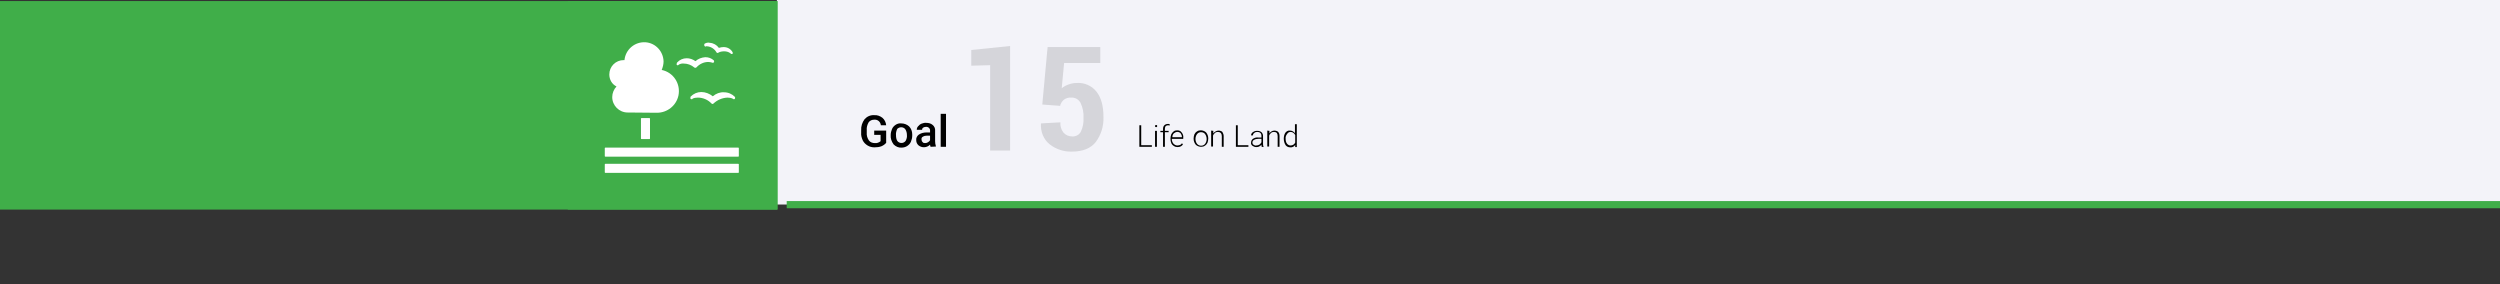
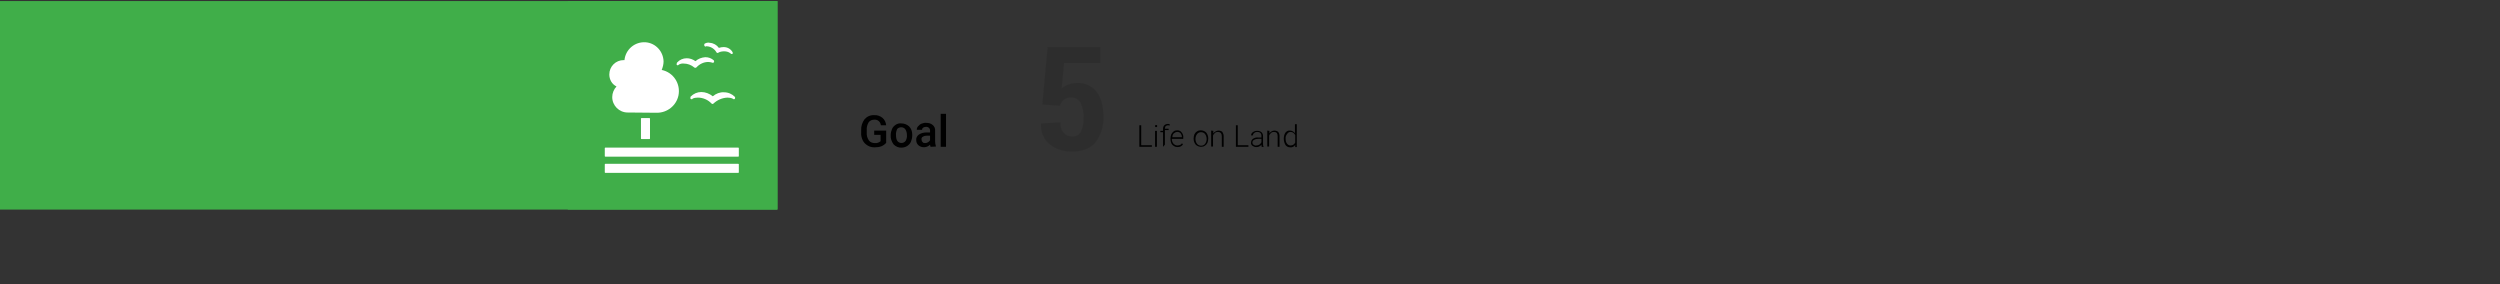
<svg xmlns="http://www.w3.org/2000/svg" version="1.1" id="Layer_1" x="0px" y="0px" viewBox="0 0 940 106.9" style="enable-background:new 0 0 940 106.9;" xml:space="preserve">
  <rect x="0" y="0" width="940" height="106.9" fill="#333333" stroke="none" />
  <style type="text/css">
	.st0{fill:#F3F3F9;}
	.st1{fill:#40AE49;}
	.st2{opacity:0.13;}
	.st3{fill:#070707;}
	.st4{fill:#FFFFFF;}
</style>
-   <rect x="292.1" class="st0" width="680.8" height="76.9" />
-   <rect x="295.8" y="75.6" class="st1" width="644.2" height="2.7" />
  <rect y="0.4" class="st1" width="292.2" height="78.4" />
  <g class="st2">
-     <path class="st3" d="M365.2,24.7v-5.9l14.6-1.5v39.3h-7.5V24.5L365.2,24.7z" />
    <path class="st3" d="M391.4,46.5l0-0.1l7.3-0.4c-0.1,1.4,0.3,2.8,1.2,3.9c0.8,0.9,2,1.4,3.2,1.4c1.4,0.1,2.7-0.6,3.3-1.8   c0.8-1.6,1.1-3.5,1-5.3c0.1-1.9-0.3-3.8-1.1-5.5c-0.7-1.3-2-2.1-3.5-2c-1-0.1-2,0.2-2.8,0.8c-0.7,0.6-1.2,1.4-1.4,2.3l-6.7-0.5   l2-21.6h19.8v6h-13.6l-0.9,9.5c0.7-0.6,1.6-1.1,2.5-1.4c1-0.4,2.1-0.6,3.1-0.6c2.9-0.2,5.7,1,7.5,3.3c1.8,2.3,2.6,5.4,2.6,9.6   c0.1,3.4-0.9,6.6-2.9,9.3c-1.9,2.4-4.9,3.6-9,3.6c-3,0.1-6-0.9-8.4-2.8C392.4,52.4,391.2,49.5,391.4,46.5z" />
  </g>
  <g>
    <path d="M333.2,53.7c-0.5,0.6-1.1,1-1.8,1.3c-0.8,0.3-1.7,0.4-2.6,0.4c-0.9,0-1.8-0.2-2.6-0.7c-0.8-0.5-1.4-1.1-1.8-1.9   c-0.4-0.9-0.7-1.9-0.6-2.9V49c-0.1-1.5,0.4-3,1.3-4.2c0.9-1,2.2-1.6,3.6-1.5c1.1-0.1,2.2,0.3,3.1,1c0.8,0.7,1.3,1.7,1.4,2.8h-2   c-0.1-1.2-1.1-2.2-2.4-2.1c0,0-0.1,0-0.1,0c-0.8,0-1.6,0.3-2.1,1c-0.5,0.9-0.8,1.9-0.7,2.9v0.9c-0.1,1.1,0.2,2.1,0.8,3   c0.5,0.7,1.4,1,2.2,1c0.8,0.1,1.6-0.2,2.2-0.7v-2.4h-2.4v-1.6h4.5V53.7z" />
    <path d="M334.9,50.8c0-0.8,0.2-1.6,0.5-2.3c0.3-0.7,0.8-1.2,1.4-1.6c0.6-0.4,1.4-0.6,2.1-0.5c1.1,0,2.1,0.4,2.9,1.1   c0.8,0.8,1.2,1.9,1.2,3v0.5c0,0.8-0.2,1.6-0.5,2.3c-0.3,0.7-0.8,1.2-1.4,1.6c-0.6,0.4-1.4,0.6-2.1,0.6c-1.1,0.1-2.2-0.4-3-1.2   C335.2,53.2,334.8,52,334.9,50.8L334.9,50.8z M336.9,50.9c0,0.7,0.1,1.5,0.5,2.1c0.7,0.9,2,1,2.8,0.3c0.1-0.1,0.2-0.2,0.3-0.3   c0.4-0.7,0.6-1.5,0.5-2.3c0-0.7-0.2-1.5-0.6-2.1c-0.6-0.8-1.8-1-2.7-0.4c-0.2,0.1-0.3,0.2-0.4,0.4C337,49.3,336.8,50.1,336.9,50.9   L336.9,50.9z" />
    <path d="M349.9,55.2c-0.1-0.3-0.2-0.5-0.2-0.8c-1.2,1.2-3.1,1.3-4.4,0.2c-0.5-0.5-0.8-1.1-0.8-1.9c-0.1-0.8,0.3-1.6,1-2.1   c0.9-0.6,1.9-0.8,3-0.8h1.2v-0.6c0.1-0.8-0.5-1.4-1.2-1.5c-0.1,0-0.2,0-0.3,0c-0.4,0-0.8,0.1-1.1,0.3c-0.3,0.2-0.4,0.5-0.4,0.8h-2   c0-0.5,0.2-1,0.5-1.3c0.3-0.4,0.8-0.8,1.3-1c0.6-0.2,1.2-0.4,1.8-0.3c0.9,0,1.7,0.2,2.4,0.8c0.6,0.5,1,1.3,0.9,2.2v3.9   c0,0.6,0.1,1.3,0.3,1.9v0.1L349.9,55.2z M347.8,53.8c0.4,0,0.8-0.1,1.1-0.3c0.3-0.2,0.6-0.4,0.8-0.8v-1.7h-1.1   c-0.6,0-1.1,0.1-1.6,0.4c-0.4,0.2-0.6,0.6-0.5,1.1c0,0.3,0.1,0.7,0.4,0.9C347,53.7,347.4,53.8,347.8,53.8z" />
    <path d="M355.7,55.2h-2V42.8h2V55.2z" />
  </g>
  <g>
    <path d="M429.1,54.6h4v0.6h-4.7v-8.1h0.7V54.6z" />
    <path d="M434.3,47.4c0-0.1,0-0.2,0.1-0.3c0.1-0.1,0.2-0.1,0.3-0.1c0.1,0,0.2,0,0.3,0.1c0.1,0.1,0.1,0.2,0.1,0.3   c0,0.1,0,0.2-0.1,0.3c-0.1,0.1-0.2,0.1-0.3,0.1c-0.1,0-0.2,0-0.3-0.1C434.3,47.7,434.3,47.6,434.3,47.4z M435,55.2h-0.7v-6h0.7   V55.2z" />
-     <path d="M437.3,55.2v-5.5h-1v-0.5h1v-0.7c0-0.5,0.1-1,0.5-1.4c0.3-0.3,0.8-0.5,1.3-0.5c0.2,0,0.5,0,0.7,0.1l0,0.5   c-0.2,0-0.4-0.1-0.6-0.1c-0.3,0-0.6,0.1-0.9,0.3c-0.2,0.3-0.3,0.6-0.3,1v0.8h1.4v0.5H438v5.5L437.3,55.2z" />
+     <path d="M437.3,55.2v-5.5h-1v-0.5h1v-0.7c0-0.5,0.1-1,0.5-1.4c0.3-0.3,0.8-0.5,1.3-0.5c0.2,0,0.5,0,0.7,0.1l0,0.5   c-0.2,0-0.4-0.1-0.6-0.1c-0.3,0-0.6,0.1-0.9,0.3c-0.2,0.3-0.3,0.6-0.3,1h1.4v0.5H438v5.5L437.3,55.2z" />
    <path d="M442.8,55.3c-0.5,0-1-0.1-1.4-0.4c-0.4-0.2-0.8-0.6-1-1.1c-0.2-0.5-0.3-1-0.3-1.5v-0.2c0-0.5,0.1-1.1,0.3-1.6   c0.2-0.4,0.5-0.8,0.9-1.1c0.4-0.3,0.8-0.4,1.3-0.4c0.7,0,1.3,0.2,1.7,0.8c0.5,0.6,0.7,1.3,0.6,2v0.4h-4.3v0.1   c0,0.6,0.2,1.2,0.6,1.7c0.4,0.4,0.9,0.7,1.5,0.7c0.3,0,0.7-0.1,1-0.2c0.3-0.1,0.5-0.4,0.7-0.6l0.4,0.3   C444.5,54.9,443.7,55.3,442.8,55.3z M442.7,49.6c-0.5,0-0.9,0.2-1.3,0.5c-0.4,0.4-0.6,0.9-0.6,1.5h3.6v-0.1c0-0.5-0.2-1-0.5-1.4   C443.6,49.8,443.2,49.6,442.7,49.6z" />
    <path d="M448.8,52.1c0-0.5,0.1-1.1,0.3-1.6c0.2-0.4,0.5-0.8,1-1.1c0.4-0.3,0.9-0.4,1.4-0.4c0.7,0,1.5,0.3,2,0.8   c0.5,0.6,0.8,1.4,0.8,2.2v0.1c0,0.5-0.1,1.1-0.3,1.6c-0.2,0.4-0.5,0.8-1,1.1c-0.4,0.3-0.9,0.4-1.4,0.4c-0.7,0-1.5-0.3-2-0.8   c-0.5-0.6-0.8-1.4-0.8-2.2V52.1z M449.5,52.3c0,0.6,0.2,1.3,0.6,1.8c0.7,0.8,1.9,0.9,2.7,0.3c0.1-0.1,0.2-0.2,0.3-0.3   c0.4-0.5,0.6-1.2,0.6-1.8v-0.1c0-0.4-0.1-0.9-0.3-1.3c-0.2-0.4-0.4-0.7-0.7-0.9c-0.3-0.2-0.7-0.3-1.1-0.3c-0.6,0-1.1,0.2-1.5,0.7   c-0.4,0.5-0.6,1.2-0.6,1.8L449.5,52.3z" />
    <path d="M456.2,49.2v1c0.2-0.3,0.5-0.6,0.9-0.8c0.3-0.2,0.7-0.3,1.1-0.3c0.5,0,1.1,0.2,1.4,0.5c0.3,0.5,0.5,1,0.5,1.6v4h-0.7v-4   c0-0.4-0.1-0.9-0.4-1.2c-0.3-0.3-0.7-0.4-1.1-0.4c-0.4,0-0.8,0.1-1.1,0.4c-0.3,0.3-0.6,0.6-0.7,1v4.1h-0.7v-6L456.2,49.2z" />
    <path d="M465.4,54.6h4v0.6h-4.7v-8.1h0.7V54.6z" />
    <path d="M474.4,55.2c-0.1-0.3-0.1-0.6-0.1-0.8c-0.2,0.3-0.5,0.5-0.9,0.7c-0.4,0.2-0.8,0.2-1.1,0.2c-0.5,0-1-0.2-1.4-0.5   c-0.4-0.3-0.6-0.8-0.5-1.2c0-0.6,0.3-1.1,0.7-1.4c0.6-0.4,1.3-0.6,2-0.5h1.2V51c0-0.4-0.1-0.7-0.4-1c-0.3-0.3-0.7-0.4-1.2-0.4   c-0.4,0-0.8,0.1-1.1,0.4c-0.3,0.2-0.5,0.5-0.5,0.9h-0.7c0-0.5,0.3-1,0.7-1.2c0.5-0.4,1-0.5,1.6-0.5c0.6,0,1.1,0.1,1.6,0.5   c0.4,0.4,0.6,0.9,0.6,1.4v2.8c0,0.4,0,0.9,0.2,1.3v0.1L474.4,55.2z M472.3,54.7c0.4,0,0.8-0.1,1.2-0.3c0.3-0.2,0.6-0.5,0.8-0.9   v-1.3h-1.2c-0.5,0-1.1,0.1-1.6,0.4c-0.4,0.2-0.6,0.6-0.6,1c0,0.3,0.1,0.6,0.4,0.8C471.6,54.6,472,54.8,472.3,54.7z" />
    <path d="M477.3,49.2v1c0.2-0.4,0.5-0.6,0.8-0.8c0.3-0.2,0.7-0.3,1.1-0.3c0.5,0,1.1,0.2,1.4,0.5c0.4,0.5,0.5,1,0.5,1.6v4h-0.7v-4   c0-0.4-0.1-0.9-0.3-1.2c-0.3-0.3-0.7-0.4-1.1-0.4c-0.4,0-0.8,0.1-1.1,0.4c-0.3,0.3-0.6,0.6-0.7,1v4.1h-0.7v-6L477.3,49.2z" />
    <path d="M482.7,52.1c0-0.8,0.2-1.6,0.6-2.2c0.4-0.5,1-0.9,1.7-0.8c0.8,0,1.5,0.4,1.9,1v-3.4h0.7v8.6h-0.6v-0.8   c-0.4,0.6-1.1,1-1.9,0.9c-0.7,0-1.3-0.3-1.7-0.8C482.9,53.8,482.7,53,482.7,52.1L482.7,52.1z M483.4,52.2c0,0.6,0.1,1.3,0.5,1.8   c0.3,0.4,0.8,0.7,1.3,0.7c0.8,0,1.5-0.4,1.8-1.1v-2.8c-0.3-0.7-1-1.2-1.7-1.2c-0.5,0-1,0.2-1.3,0.7   C483.5,50.9,483.3,51.6,483.4,52.2z" />
  </g>
  <rect x="213.5" y="0.4" class="st1" width="78.9" height="78.4" />
  <path class="st4" d="M241.2,44.4h3c0.1,0,0.2,0.1,0.2,0.2v7.5c0,0.1-0.1,0.2-0.2,0.2h-3c-0.1,0-0.2-0.1-0.2-0.2v-7.5  C241,44.5,241.1,44.4,241.2,44.4z" />
  <path class="st4" d="M277.6,55.5h-50c-0.1,0-0.2,0.1-0.2,0.2c0,0,0,0,0,0v3c0,0.1,0.1,0.2,0.2,0.2c0,0,0,0,0,0h50  c0.1,0,0.2-0.1,0.2-0.2c0,0,0,0,0,0v-3C277.8,55.6,277.7,55.5,277.6,55.5C277.6,55.5,277.6,55.5,277.6,55.5" />
  <path class="st4" d="M277.6,61.6h-50c-0.1,0-0.2,0.1-0.2,0.2v3c0,0.1,0.1,0.2,0.2,0.2h50c0.1,0,0.2-0.1,0.2-0.2c0,0,0,0,0,0v-3  C277.8,61.7,277.7,61.6,277.6,61.6L277.6,61.6" />
  <path class="st4" d="M268,36.2c-1.2-1-2.8-1.6-4.3-1.6c-1.5,0-2.9,0.6-4,1.7c-0.1,0.1-0.1,0.2-0.1,0.3v0.3c0,0.1,0,0.3,0.1,0.3  c0.1,0.1,0.2,0.1,0.4,0.1h0.1c0.1,0,0.2-0.1,0.2-0.2c0.6-0.3,1.3-0.4,2-0.4c1.9,0,3.8,0.8,5.1,2.2h0c0.1,0.1,0.3,0.2,0.4,0.2  c0.2,0,0.3-0.1,0.4-0.2l0,0c1.4-1.3,3.2-2.1,5.2-2.2c0.7,0,1.4,0.1,2,0.4c0.1,0.1,0.2,0.1,0.3,0.2c0.1,0,0.2,0,0.3,0  c0.2-0.1,0.3-0.2,0.3-0.4v-0.2c0-0.1,0-0.2-0.1-0.3c-1.1-1.1-2.5-1.7-4.1-1.7C270.7,34.6,269.2,35.2,268,36.2" />
  <path class="st4" d="M265,16.4c-0.1,0.1-0.2,0.1-0.2,0.3l0,0.2c0,0.1,0,0.3,0.1,0.4c0.1,0.1,0.2,0.2,0.3,0.2h0.1  c0.1,0,0.2,0,0.2-0.1c0.1,0,0.2,0,0.3,0c1.5,0.1,2.9,1,3.6,2.3l0,0c0.1,0.1,0.2,0.2,0.3,0.2c0.1,0,0.1,0,0.2,0c0.1,0,0.2,0,0.2-0.1  l0,0c0.7-0.4,1.5-0.5,2.2-0.5c0.8,0,1.6,0.2,2.3,0.7c0,0.1,0.1,0.1,0.2,0.2c0,0,0.1,0.1,0.2,0.1h0.1c0.1,0,0.1,0,0.2,0  c0.1,0,0.2-0.1,0.2-0.2v-0.1c0-0.1,0-0.2,0-0.3c-0.7-1.3-2-2-3.4-2c-0.6,0-1.2,0.1-1.8,0.3c-0.8-1.1-2-1.8-3.4-1.9  C266.2,15.9,265.5,16.1,265,16.4" />
  <path class="st4" d="M254.4,24v0.2c0,0.1,0.1,0.3,0.2,0.3c0.1,0.1,0.2,0.1,0.3,0h0.1c0.1,0,0.2-0.1,0.2-0.2c0.6-0.3,1.2-0.5,1.9-0.4  c1.4,0,2.8,0.5,4,1.5l0,0c0.1,0.1,0.2,0.1,0.4,0.1l0,0c0.1,0,0.3-0.1,0.4-0.2l0,0c1.1-1.2,2.7-2,4.4-2c0.4,0,0.9,0.1,1.3,0.2  c0.1,0.1,0.2,0.1,0.3,0.1c0.1,0,0.1,0,0.2,0h0.1c0.2-0.1,0.3-0.2,0.3-0.4v-0.2c0-0.1-0.1-0.2-0.1-0.3c-0.9-0.8-2-1.2-3.2-1.2  c-1.4,0.1-2.7,0.6-3.7,1.5c-1-0.7-2.1-1.1-3.3-1.1c-1.4,0-2.7,0.6-3.6,1.6c-0.1,0.1-0.1,0.2-0.1,0.3" />
  <path class="st4" d="M229.1,28c0-3,2.4-5.4,5.4-5.4c0,0,0,0,0,0h0.3c0.4-4,3.9-7,8-6.7c3.7,0.3,6.6,3.4,6.7,7.2  c0,1.1-0.3,2.2-0.7,3.2c4.4,0.9,7.2,5.2,6.3,9.6c-0.8,3.8-4.2,6.5-8.1,6.5l-11-0.1c-3.2,0-5.8-2.6-5.8-5.8c0,0,0,0,0,0  c0-1.5,0.6-2.9,1.6-4C230.1,31.7,229.1,29.9,229.1,28" />
</svg>